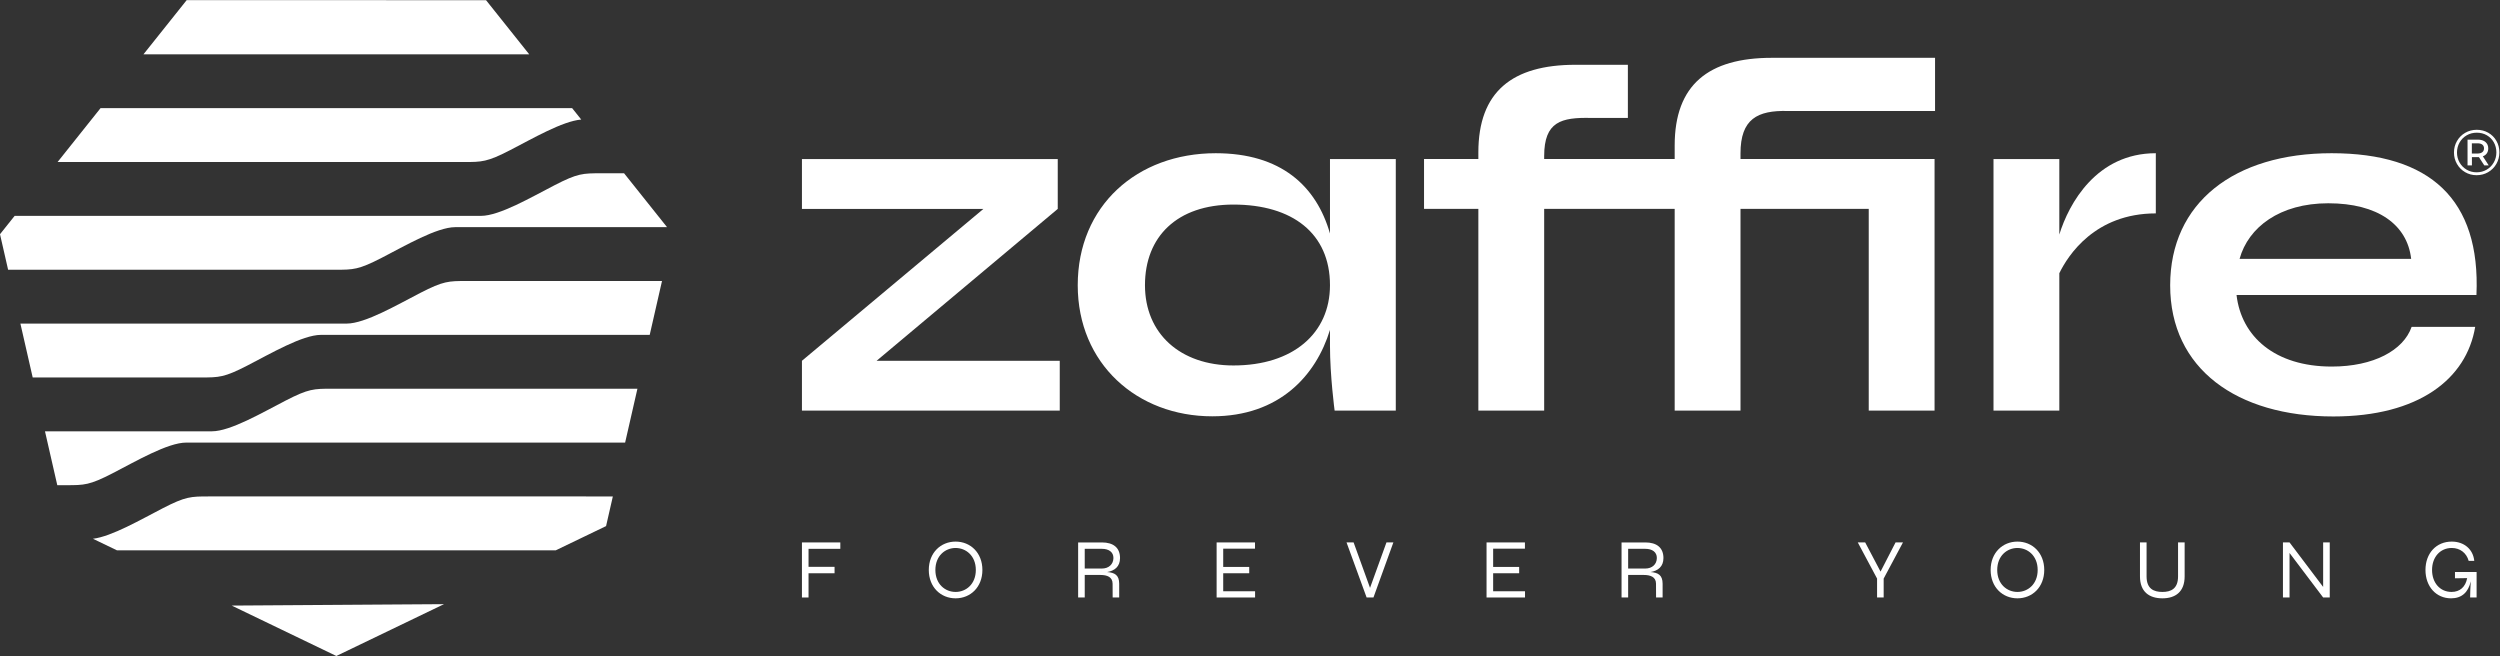
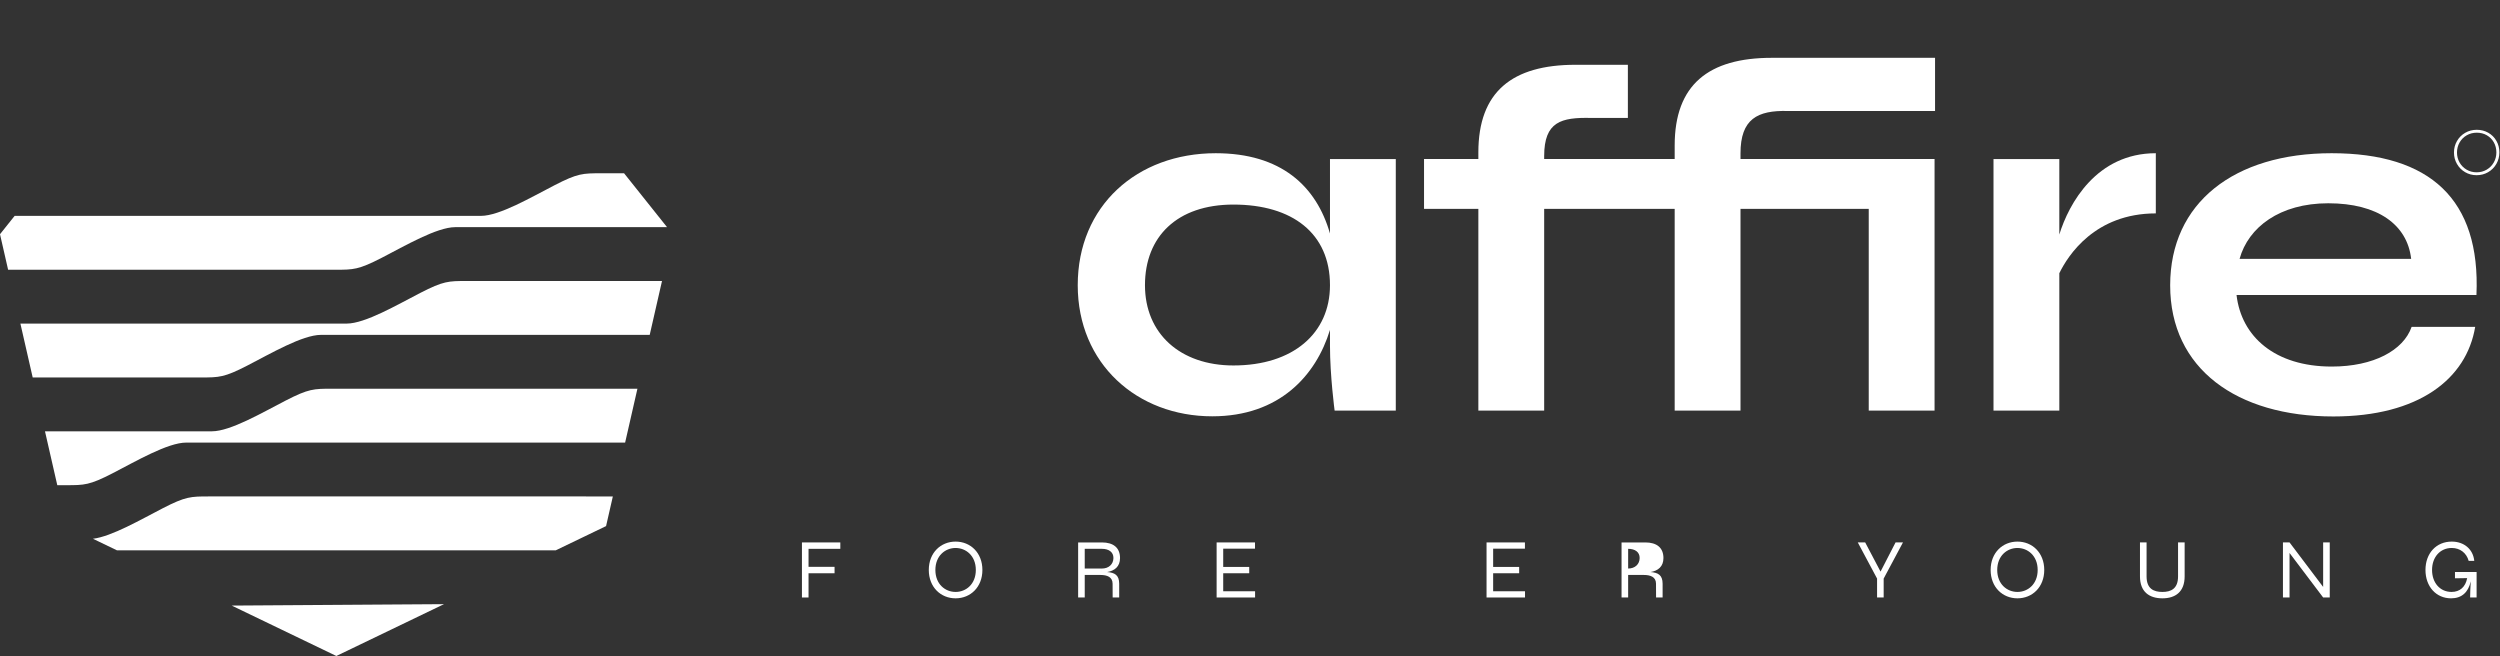
<svg xmlns="http://www.w3.org/2000/svg" xmlns:ns1="http://sodipodi.sourceforge.net/DTD/sodipodi-0.dtd" xmlns:ns2="http://www.inkscape.org/namespaces/inkscape" version="1.1" id="svg2" width="928.373" height="243.6" viewBox="0 0 928.373 243.6" ns1:docname="Zaffire Logo_02 Black.eps">
  <rect x="0" y="0" width="928.373" height="243.6" fill="#333333" stroke="none" />
  <defs id="defs6" />
  <ns1:namedview id="namedview4" pagecolor="#000000" bordercolor="#ffffff" borderopacity="0.25" ns2:showpageshadow="2" ns2:pageopacity="0.0" ns2:pagecheckerboard="0" ns2:deskcolor="#d1d1d1" />
  <g id="g8" ns2:groupmode="layer" ns2:label="ink_ext_XXXXXX" transform="matrix(1.333,0,0,-1.333,0,243.6)">
    <g id="g10" transform="scale(0.1)">
-       <path d="m 2946.69,1245.49 v 138.82 h -712.63 v -138.82 h 505.57 L 2234.06,822.398 V 683.57 h 718.21 v 138.828 h -510.22 l 504.64,423.092" style="fill:#ffffff;fill-opacity:1;fill-rule:nonzero;stroke:none" id="path12" />
      <path d="m 3436.22,809.359 c -148.15,0 -246.53,88.575 -246.53,223.611 0,135.49 89.66,224.6 246.53,224.6 164.47,0 268.86,-80.47 268.86,-224.6 0,-133.974 -102.8,-223.611 -268.86,-223.611 z m 268.86,367.591 c -38.06,132.78 -137.02,223.68 -318.22,223.68 -219.09,0 -384.49,-146.34 -384.49,-367.66 0,-218.669 165.21,-365.259 374.79,-365.259 186.82,0 289.06,113.527 327.92,240.754 v -44.211 c 0,-83.555 12.94,-180.684 12.94,-180.684 h 170.38 v 700.74 h -183.32 v -207.36" style="fill:#ffffff;fill-opacity:1;fill-rule:nonzero;stroke:none" id="path14" />
      <path d="m 4665.34,1422.22 v -37.77 h -363.56 v 8.12 c 0,96.29 47.58,108.27 131.31,106.32 h 101.87 v 148.09 h -145.93 c -176.3,0 -270.6,-74.91 -270.6,-244.15 v -18.38 h -151.34 v -138.83 h 151.34 V 683.57 h 183.35 v 562.05 h 363.56 V 683.57 h 183.36 v 562.05 h 231.37 125.89 V 683.57 h 183.37 v 700.88 H 4848.7 v 15.73 c 0,96.3 47.58,120.04 131.31,118.11 h 410.67 v 148.09 h -454.7 c -176.32,0 -270.64,-74.92 -270.64,-244.16" style="fill:#ffffff;fill-opacity:1;fill-rule:nonzero;stroke:none" id="path16" />
      <path d="m 6005.7,1400.63 c -165.17,0 -242.23,-140.26 -268.82,-226.58 v 210.26 H 5553.52 V 683.57 h 183.36 v 382.73 c 24.12,49.47 99.18,166.66 268.82,166.66 v 167.67" style="fill:#ffffff;fill-opacity:1;fill-rule:nonzero;stroke:none" id="path18" />
      <path d="m 6239.07,1106.36 c 24.45,88.19 112.09,154.82 247.09,154.82 137.65,0 220.07,-59.44 230.89,-154.82 z m 256.37,294.27 c -271.43,0 -449.76,-138.04 -449.76,-368.09 0,-232.36 185.74,-365.27 454.61,-365.27 238.17,0 370.93,104.699 395.09,249.507 h -177.06 c -22.86,-65.488 -106.08,-110.496 -222.46,-110.496 -158.55,0 -251.89,83.547 -265.28,199.359 h 668.35 c 11.8,266.53 -129.35,394.99 -403.49,394.99" style="fill:#ffffff;fill-opacity:1;fill-rule:nonzero;stroke:none" id="path20" />
      <path d="m 6947.15,1374.84 c -4.86,-8.47 -11.44,-15.16 -19.82,-20.06 -8.35,-4.9 -17.67,-7.34 -27.95,-7.34 -10.14,0 -19.41,2.44 -27.76,7.34 -8.37,4.9 -14.94,11.56 -19.72,19.98 -4.78,8.42 -7.17,17.72 -7.17,27.86 0,10.16 2.39,19.44 7.17,27.87 4.78,8.42 11.37,15.07 19.8,19.97 8.42,4.9 17.77,7.35 28.04,7.35 10.39,0 19.74,-2.39 28.05,-7.16 8.3,-4.79 14.81,-11.36 19.53,-19.71 4.72,-8.37 7.08,-17.69 7.08,-27.96 0,-10.27 -2.42,-19.65 -7.25,-28.14 z m 7.42,60.13 c -5.48,9.61 -13.04,17.17 -22.66,22.67 -9.62,5.49 -20.34,8.24 -32.17,8.24 -11.82,0 -22.57,-2.81 -32.25,-8.43 -9.68,-5.61 -17.28,-13.25 -22.84,-22.93 -5.56,-9.68 -8.34,-20.31 -8.34,-31.9 0,-11.58 2.78,-22.22 8.34,-31.89 5.56,-9.68 13.14,-17.33 22.76,-22.94 9.6,-5.62 20.27,-8.42 31.97,-8.42 11.71,0 22.41,2.8 32.07,8.42 9.69,5.61 17.33,13.29 22.95,23.03 5.6,9.73 8.42,20.46 8.42,32.16 0,11.71 -2.75,22.37 -8.25,31.99" style="fill:#ffffff;fill-opacity:1;fill-rule:nonzero;stroke:none" id="path22" />
-       <path d="m 6901.9,1399.75 h -15.77 v 28.5 h 15.77 c 5.74,0 10.18,-1.23 13.35,-3.68 3.16,-2.45 4.74,-5.94 4.74,-10.48 0,-4.54 -1.58,-8.07 -4.74,-10.57 -3.17,-2.51 -7.61,-3.77 -13.35,-3.77 z m 25.98,0.55 c 2.62,3.81 3.94,8.42 3.94,13.79 0,7.41 -2.59,13.32 -7.79,17.74 -5.2,4.42 -12.28,6.63 -21.25,6.63 h -28.66 v -71.68 h 12.2 v 22.94 h 16.46 3.06 l 14.87,-22.94 h 12.36 l -16.3,25.27 c 4.77,1.68 8.48,4.42 11.11,8.25" style="fill:#ffffff;fill-opacity:1;fill-rule:nonzero;stroke:none" id="path24" />
      <path d="m 2662.12,178.43 c -28.78,0 -56.32,21.41 -56.32,61.218 0,39.59 27.54,61.243 56.32,61.243 28.77,0 56.35,-21.653 56.35,-61.243 0,-39.808 -27.58,-61.218 -56.35,-61.218 z m 0,140.25 c -41.24,0 -74.67,-30.95 -74.67,-79.032 0,-48.07 33.43,-79.019 74.67,-79.019 41.23,0 74.66,30.949 74.66,79.019 0,48.082 -33.43,79.032 -74.66,79.032" style="fill:#ffffff;fill-opacity:1;fill-rule:nonzero;stroke:none" id="path26" />
      <path d="m 2234.06,162.961 h 18.38 v 67.5 h 72.47 v 17.898 h -72.47 v 50.161 h 88.54 v 17.832 H 2234.06 V 162.961" style="fill:#ffffff;fill-opacity:1;fill-rule:nonzero;stroke:none" id="path28" />
      <path d="m 3069.77,243.629 0.1,-9.27 h -0.04 l -0.06,9.27 h -47.9 v 54.922 h 47.9 c 19.16,0 32.22,-9.051 32.05,-25.672 -0.18,-17.328 -13.05,-29.25 -32.05,-29.25 z m 50.42,29.18 c 0,28.89 -18.7,43.543 -50.42,43.543 h -66.28 V 162.961 h 18.38 v 62.769 h 43.57 c 18.65,0 33.97,-5.449 34.05,-24.39 l 0.15,-38.379 h 18.23 v 38.301 c 0,24.597 -12.99,30.968 -33.67,32.578 21,3.449 35.99,15.262 35.99,38.969" style="fill:#ffffff;fill-opacity:1;fill-rule:nonzero;stroke:none" id="path30" />
      <path d="m 6067.64,221.602 c 0,-34.891 -20.41,-43.172 -43.48,-43.172 -23.76,0 -44.19,8.281 -44.19,43.172 v 94.75 h -18.38 v -94.614 c 0,-43.129 25.96,-61.109 62.57,-61.109 35.94,0 61.85,17.98 61.85,61.109 v 94.614 h -18.37 v -94.75" style="fill:#ffffff;fill-opacity:1;fill-rule:nonzero;stroke:none" id="path32" />
      <path d="m 6471.86,192.391 -93.61,123.961 h -18.37 V 162.961 h 18.37 V 286.93 l 93.61,-123.969 h 18.38 v 153.391 h -18.38 V 192.391" style="fill:#ffffff;fill-opacity:1;fill-rule:nonzero;stroke:none" id="path34" />
      <path d="m 5620.22,178.43 c -28.78,0 -56.32,21.41 -56.32,61.218 0,39.59 27.54,61.243 56.32,61.243 28.78,0 56.35,-21.653 56.35,-61.243 0,-39.808 -27.57,-61.218 -56.35,-61.218 z m 0,140.25 c -41.24,0 -74.66,-30.95 -74.66,-79.032 0,-48.07 33.42,-79.019 74.66,-79.019 41.24,0 74.67,30.949 74.67,79.019 0,48.082 -33.43,79.032 -74.67,79.032" style="fill:#ffffff;fill-opacity:1;fill-rule:nonzero;stroke:none" id="path36" />
      <path d="m 3407.64,230.48 h 72.47 v 17.622 h -72.47 v 50.886 h 88.55 v 17.364 H 3389.27 V 162.961 h 107.15 v 17.348 h -88.78 v 50.171" style="fill:#ffffff;fill-opacity:1;fill-rule:nonzero;stroke:none" id="path38" />
      <path d="m 6839.1,216.41 33.95,0.531 c -4.58,-24.66 -20.28,-38.5 -43.49,-38.5 -31.85,0 -54.3,25.188 -54.3,61.231 0,35.976 22.7,61.219 54.84,61.219 22.98,0 40.97,-13.559 47.21,-35.961 h 15.55 c -3.25,32.422 -28.24,53.75 -62.76,53.75 -43.17,0 -73.18,-32.559 -73.18,-79.008 0,-46.141 29.52,-79.043 71.36,-79.043 29.11,0 47.75,16.101 54.81,47.359 -0.9,-14.679 -1.79,-32.527 -1.79,-45.027 h 18.02 l 0.03,54.398 h 0.01 v 16.661 h -60.26 v -17.61" style="fill:#ffffff;fill-opacity:1;fill-rule:nonzero;stroke:none" id="path40" />
      <path d="m 4159.62,230.48 h 72.47 v 17.622 h -72.47 v 50.886 h 88.54 v 17.364 H 4141.24 V 162.961 h 107.15 v 17.348 h -88.77 v 50.171" style="fill:#ffffff;fill-opacity:1;fill-rule:nonzero;stroke:none" id="path42" />
-       <path d="m 3816.66,189.77 -45.76,126.582 h -19.71 l 55.95,-153.391 h 19.04 l 55.49,153.391 h -19.25 L 3816.66,189.77" style="fill:#ffffff;fill-opacity:1;fill-rule:nonzero;stroke:none" id="path44" />
-       <path d="m 4583.62,243.629 0.1,-9.27 h -0.03 l -0.07,9.27 h -47.9 v 54.922 h 47.9 c 19.17,0 32.22,-9.051 32.05,-25.672 -0.17,-17.328 -13.05,-29.25 -32.05,-29.25 z m 50.42,29.18 c 0,28.89 -18.7,43.543 -50.42,43.543 h -66.28 V 162.961 h 18.38 v 62.769 h 43.58 c 18.64,0 33.97,-5.449 34.04,-24.39 l 0.16,-38.379 h 18.22 v 38.301 c 0,24.597 -12.99,30.968 -33.67,32.578 21,3.449 35.99,15.262 35.99,38.969" style="fill:#ffffff;fill-opacity:1;fill-rule:nonzero;stroke:none" id="path46" />
+       <path d="m 4583.62,243.629 0.1,-9.27 h -0.03 l -0.07,9.27 h -47.9 v 54.922 c 19.17,0 32.22,-9.051 32.05,-25.672 -0.17,-17.328 -13.05,-29.25 -32.05,-29.25 z m 50.42,29.18 c 0,28.89 -18.7,43.543 -50.42,43.543 h -66.28 V 162.961 h 18.38 v 62.769 h 43.58 c 18.64,0 33.97,-5.449 34.04,-24.39 l 0.16,-38.379 h 18.22 v 38.301 c 0,24.597 -12.99,30.968 -33.67,32.578 21,3.449 35.99,15.262 35.99,38.969" style="fill:#ffffff;fill-opacity:1;fill-rule:nonzero;stroke:none" id="path46" />
      <path d="m 5238.85,235.07 -42.78,81.282 h -20.63 l 53.75,-100.672 v -52.719 h 18.37 v 52.719 l 53.76,100.672 h -20.63 l -41.84,-81.282" style="fill:#ffffff;fill-opacity:1;fill-rule:nonzero;stroke:none" id="path48" />
      <path d="m 1063.41,1109.27 0.01,0.01 c 64.64,33.26 153.41,85.33 204.9,85.38 h 589.94 l -119.7,150.1 h -63.66 c -51.49,0 -65.3,0 -129.97,-33.28 v 0 c -64.64,-33.26 -153.41,-85.34 -204.9,-85.39 H 40.781 L 0,1174.95 22.586,1075.99 H 933.453 c 51.485,0 65.293,0 129.957,33.28" style="fill:#ffffff;fill-opacity:1;fill-rule:nonzero;stroke:none" id="path50" />
-       <path d="m 1421.45,1409.36 h 0.01 c 61.75,31.78 145.5,80.69 197.76,85.05 l -25.34,31.77 H 280.094 L 160.398,1376.08 H 1291.49 c 51.48,0 65.29,0 129.96,33.28" style="fill:#ffffff;fill-opacity:1;fill-rule:nonzero;stroke:none" id="path52" />
-       <path d="m 1354.57,1826.27 -0.58,0.73 H 519.988 l -0.578,-0.73 -119.703,-150.09 H 1474.27 l -119.7,150.09" style="fill:#ffffff;fill-opacity:1;fill-rule:nonzero;stroke:none" id="path54" />
      <path d="m 452.77,411.219 h -0.004 c -60.239,-31 -141.426,-78.321 -193.879,-84.66 l 66.785,-32.161 H 1548.31 l 140.08,67.461 18.87,82.641 H 582.73 c -51.48,0 -65.292,0 -129.96,-33.281" style="fill:#ffffff;fill-opacity:1;fill-rule:nonzero;stroke:none" id="path56" />
      <path d="M 936.988,0 1236.84,144.398 645.395,140.43 Z" style="fill:#ffffff;fill-opacity:1;fill-rule:nonzero;stroke:none" id="path58" />
      <path d="m 795.352,711.309 h -0.004 C 730.711,678.039 641.941,625.969 590.445,625.91 H 125.309 L 159.57,475.82 h 24.301 c 51.484,0 65.293,0 129.965,33.27 l 0.004,0.012 c 64.637,33.257 153.414,85.339 204.902,85.386 H 1741.49 l 34.26,150.094 H 925.316 c -51.484,0 -65.296,0 -129.964,-33.273" style="fill:#ffffff;fill-opacity:1;fill-rule:nonzero;stroke:none" id="path60" />
      <path d="m 1170.76,1011.39 h -0.01 C 1106.11,978.133 1017.34,926.059 965.848,926.004 H 56.82 L 91.074,775.91 H 559.277 c 51.485,0 65.293,0 129.961,33.27 l 0.004,0.011 c 64.641,33.254 153.414,85.329 204.903,85.383 h 915.845 l 34.25,150.096 h -543.52 c -51.48,0 -65.3,0 -129.96,-33.28" style="fill:#ffffff;fill-opacity:1;fill-rule:nonzero;stroke:none" id="path62" />
    </g>
  </g>
</svg>